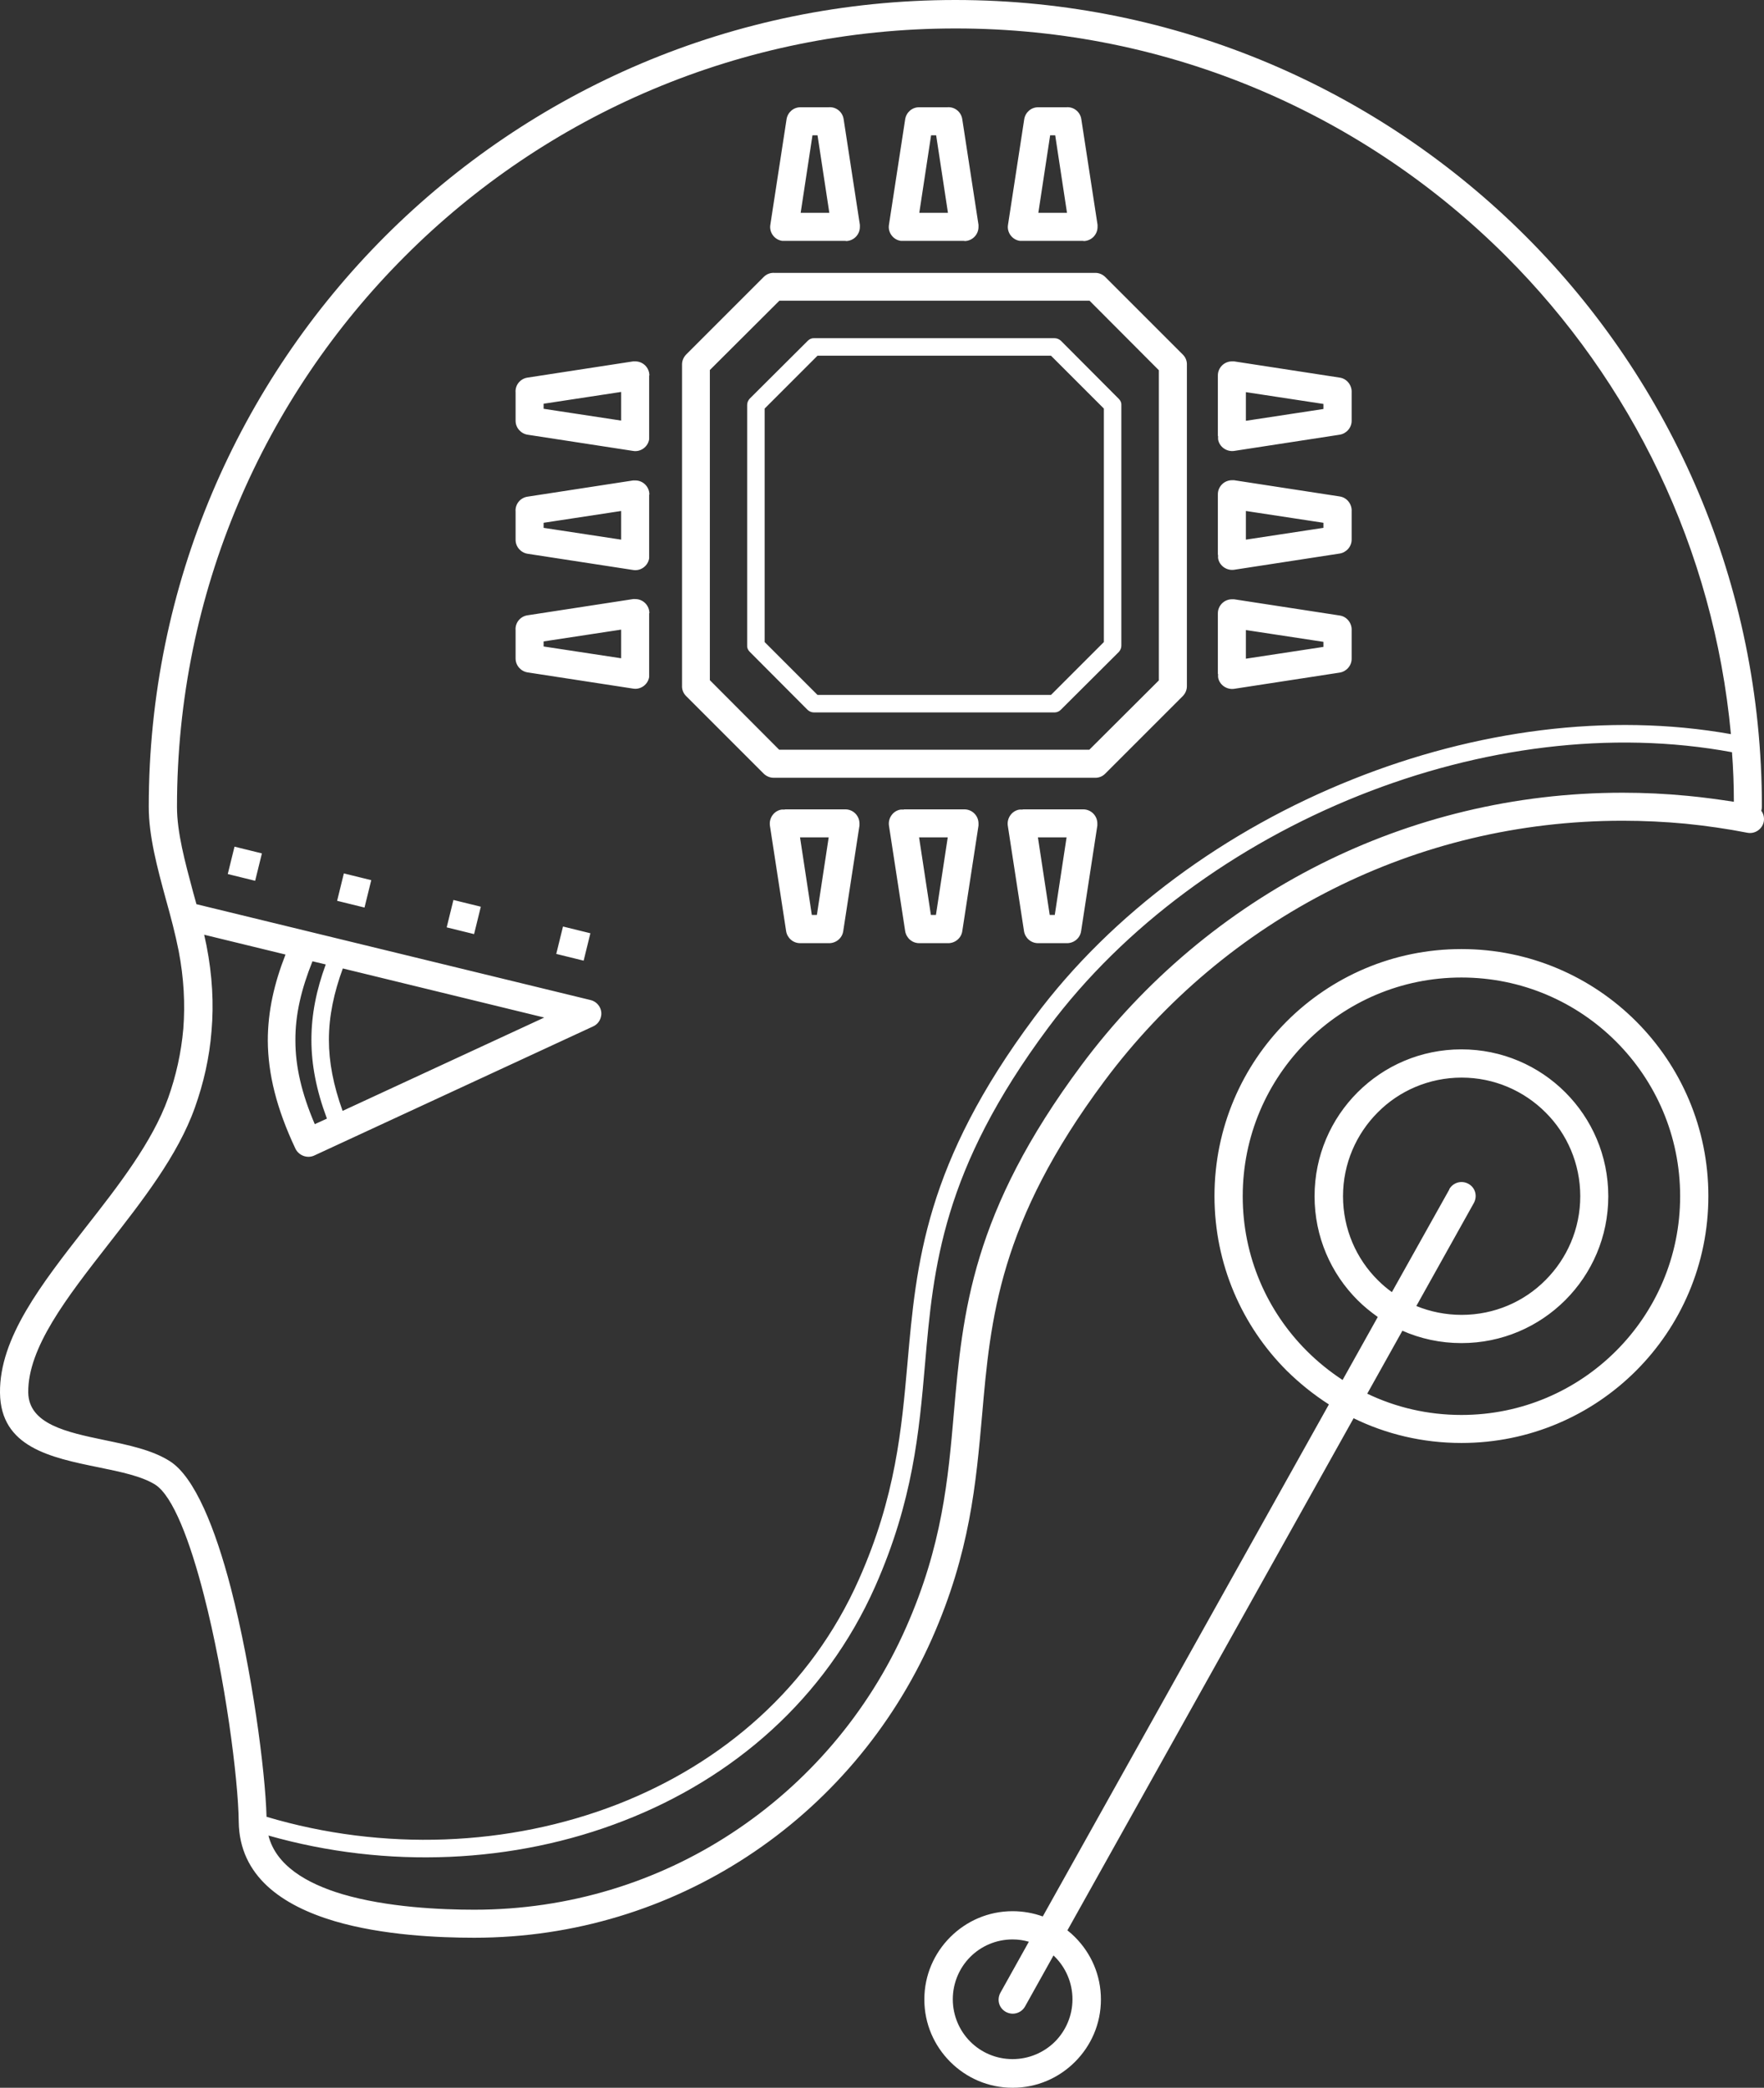
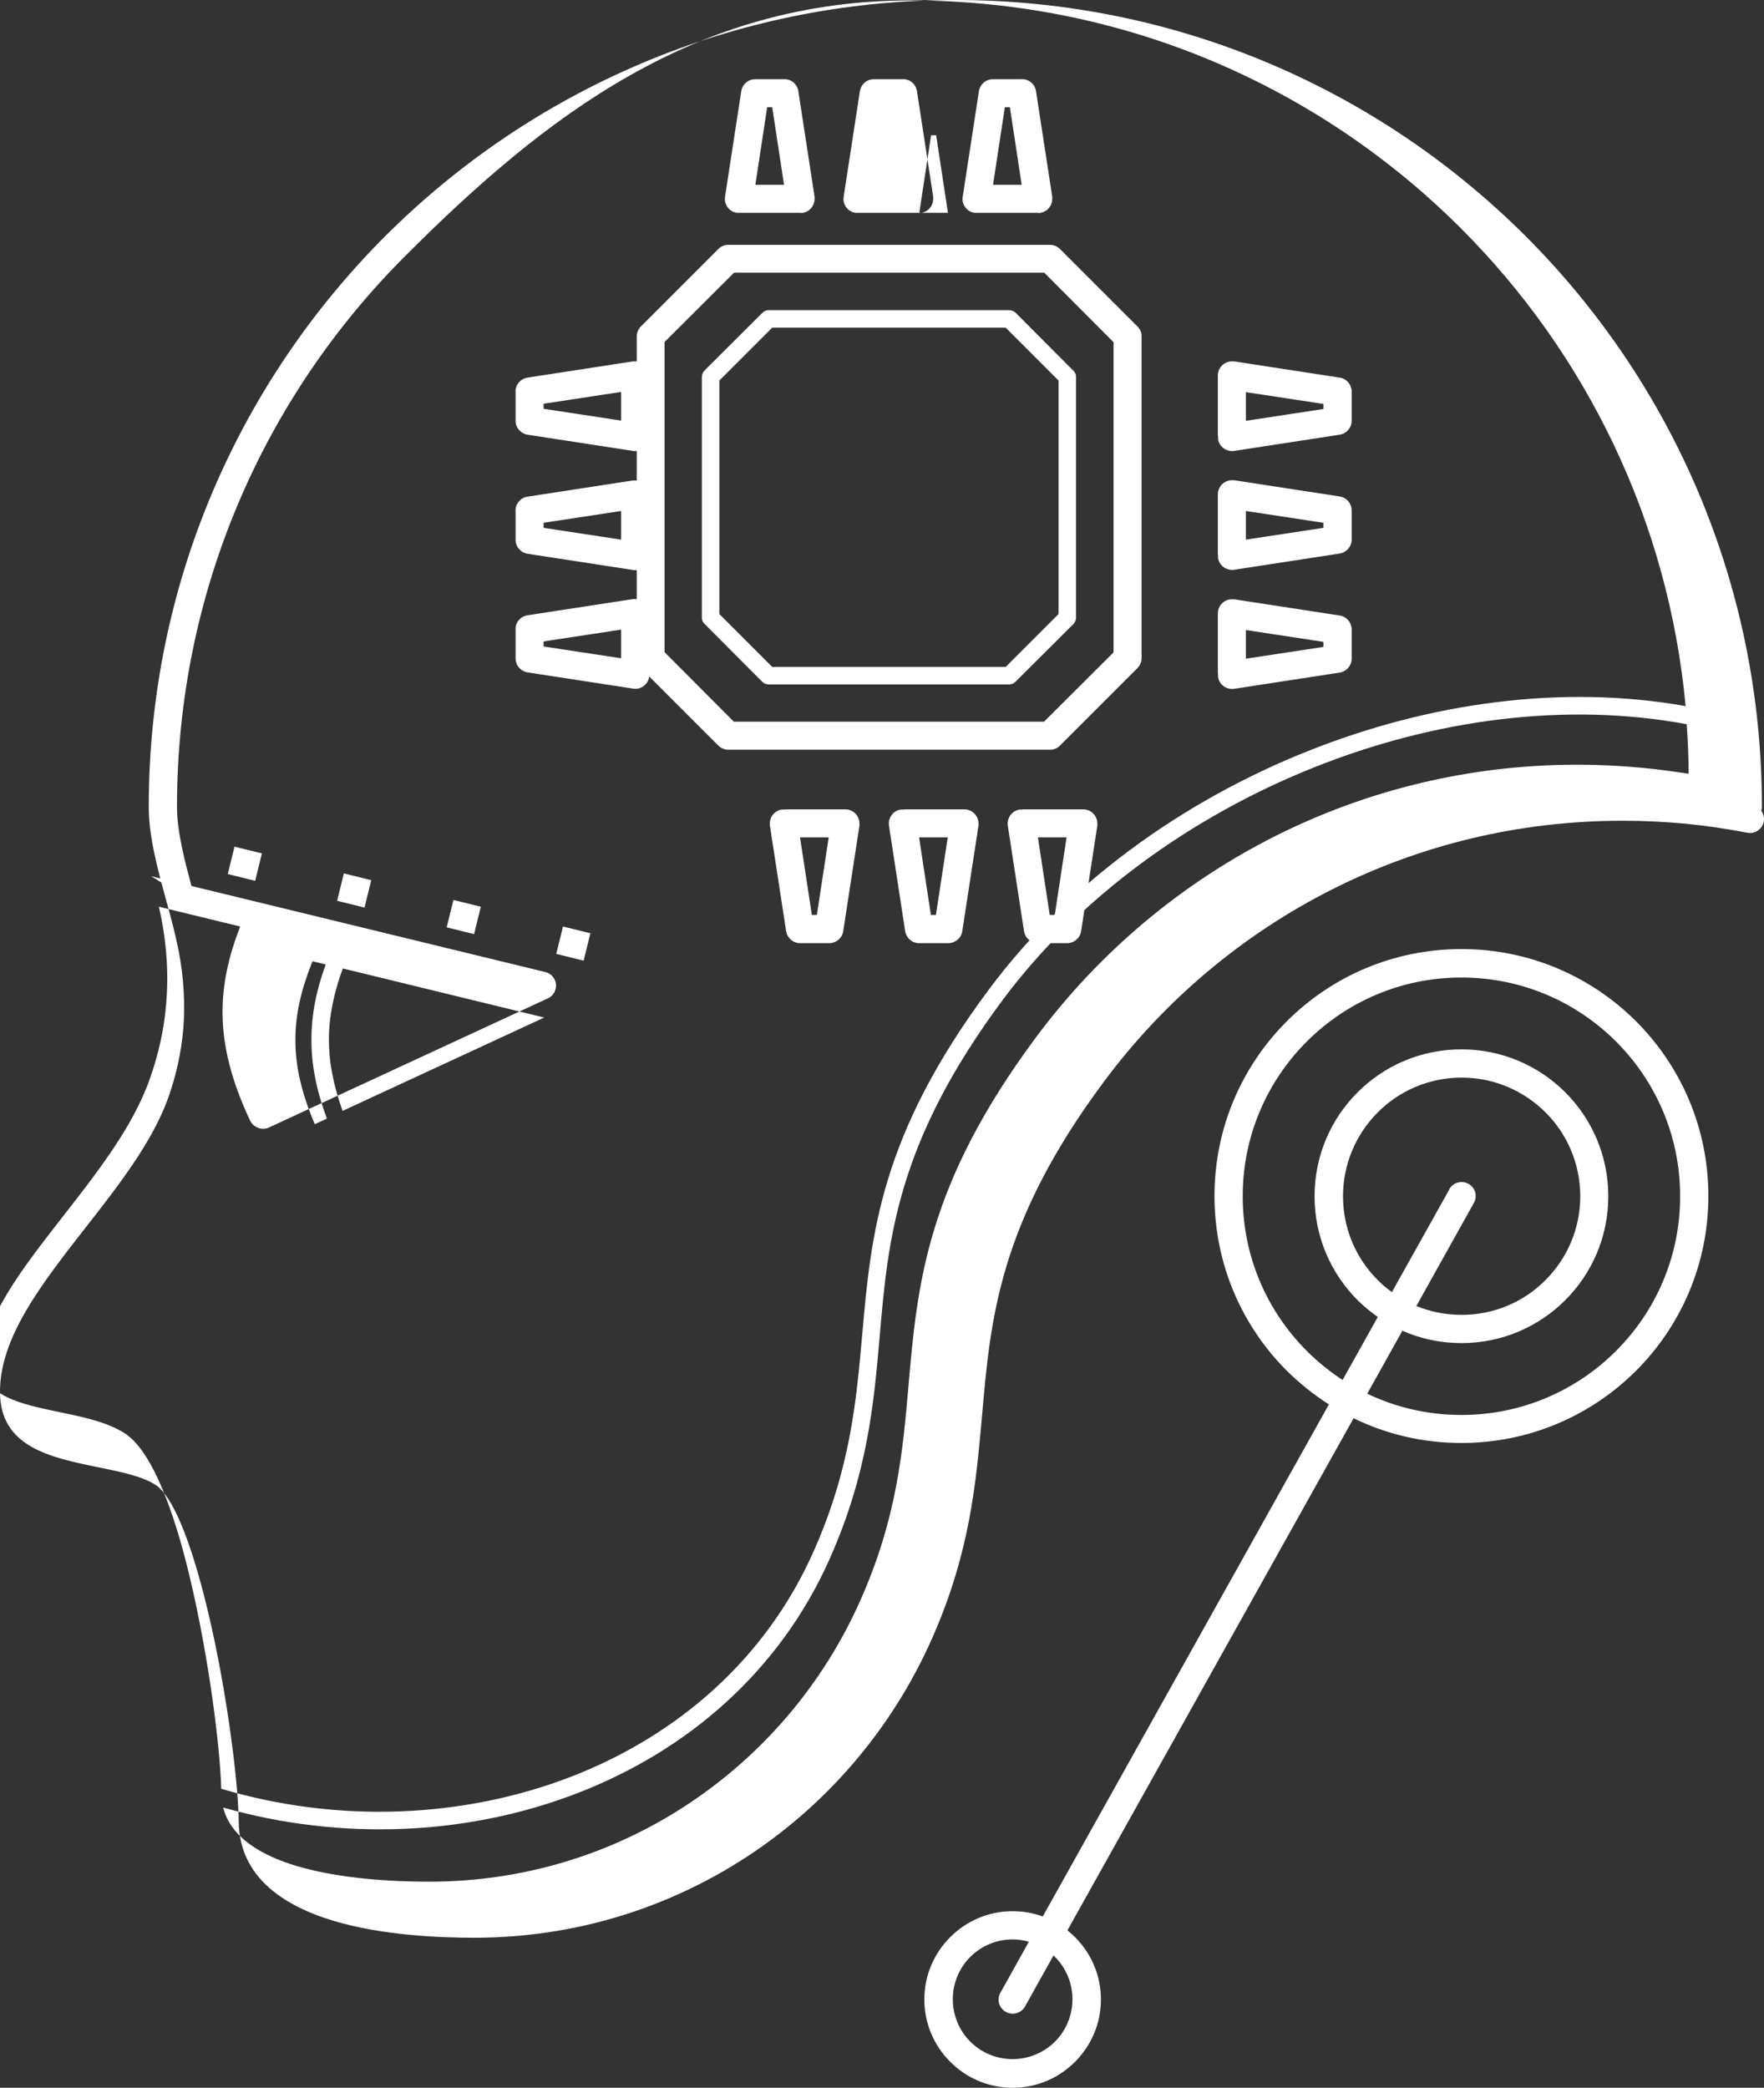
<svg xmlns="http://www.w3.org/2000/svg" viewBox="0 0 83.72 99.08">
  <rect x="0" y="0" width="83.72" height="99.08" fill="#333333" stroke="none" />
  <defs>
    <style>.d{fill:#fff;}</style>
  </defs>
  <g id="a" />
  <g id="b">
    <g id="c">
-       <path class="d" d="M83.6,38.49c.1,.14,.14,.32,.11,.5-.07,.36-.42,.6-.78,.53-.97-.19-1.95-.33-2.94-.43-.96-.09-1.96-.14-2.98-.14-4.95,0-9.61,1.16-13.75,3.24-4.28,2.15-8,5.29-10.85,9.12-5,6.71-5.4,11.25-5.8,15.85-.29,3.24-.57,6.52-2.38,10.61-1.89,4.26-4.96,7.85-8.79,10.35-3.72,2.43-8.16,3.84-12.93,3.84-1.66,0-4.34-.11-6.64-.79-2.48-.74-4.51-2.13-4.54-4.72-.02-2-.64-6.82-1.65-10.74-.66-2.57-1.47-4.71-2.31-5.25-.63-.4-1.64-.61-2.67-.82C2.39,69.17,.03,68.68,0,66.1c-.03-2.61,1.97-5.16,4.06-7.84,1.56-1.99,3.17-4.06,3.92-6.15,.37-1.04,.62-2.14,.72-3.29,.09-1.16,.03-2.39-.22-3.69-.16-.81-.38-1.64-.61-2.46-.41-1.51-.81-2.99-.81-4.38,0-10.57,4.29-20.14,11.21-27.07C25.2,4.29,34.77,0,45.34,0s20.14,4.29,27.07,11.21c6.93,6.93,11.21,16.5,11.21,27.07,0,.07-.01,.14-.03,.2h0Zm-25.8-12.16v-2.87c0-.37,.3-.67,.67-.67,.03,0,.07,0,.1,0h0l5.01,.77c.35,.05,.59,.37,.57,.71v1.34c0,.33-.25,.61-.57,.66h0l-5.01,.77c-.36,.05-.71-.2-.76-.56,0-.05,0-.1,0-.15h0Zm1.33-2.09v1.37l3.68-.56v-.24l-3.68-.56Zm-1.33-3.55v-2.87c0-.37,.3-.67,.67-.67,.03,0,.07,0,.1,0h0l5.01,.77c.35,.05,.59,.37,.57,.71v1.34c0,.33-.25,.61-.57,.66h0l-5.01,.77c-.36,.05-.71-.2-.76-.56,0-.05,0-.1,0-.15h0Zm1.33-2.09v1.37l3.68-.56v-.24l-3.68-.56Zm-1.33,13.38v-2.87c0-.37,.3-.67,.67-.67,.03,0,.07,0,.1,0h0l5.01,.77c.35,.05,.59,.37,.57,.71v1.34c0,.33-.25,.61-.57,.66h0l-5.01,.77c-.36,.05-.71-.2-.76-.56,0-.05,0-.1,0-.15h0Zm1.33-2.09v1.37l3.68-.56v-.24l-3.68-.56h0Zm-29.65-4.27v-1.37l-3.68,.56v.24l3.68,.56Zm1.33-2.15v2.87c0,.05,0,.1,0,.15-.05,.36-.4,.62-.76,.56l-5.01-.77h0c-.32-.05-.57-.33-.57-.66v-1.34c-.03-.35,.22-.66,.57-.71l5.01-.77h0s.07,0,.1,0c.37,0,.67,.3,.67,.67h0Zm-1.33-3.5v-1.37l-3.68,.56v.24l3.68,.56Zm1.33-2.15v2.87c0,.05,0,.1,0,.15-.05,.36-.4,.62-.76,.56l-5.01-.77h0c-.32-.05-.57-.33-.57-.66v-1.34c-.03-.35,.22-.66,.57-.71l5.01-.77h0s.07,0,.1,0c.37,0,.67,.3,.67,.67h0Zm-1.33,13.43v-1.37l-3.68,.56v.24l3.68,.56h0Zm1.33-2.15v2.87c0,.05,0,.1,0,.15-.05,.36-.4,.62-.76,.56l-5.01-.77h0c-.32-.05-.57-.33-.57-.66v-1.34c-.03-.35,.22-.66,.57-.71l5.01-.77h0s.07,0,.1,0c.37,0,.67,.3,.67,.67h0Zm12.09,9.31h2.87c.37,0,.67,.3,.67,.67,0,.03,0,.07,0,.1h0l-.77,5.01c-.05,.35-.37,.59-.71,.57h-1.34c-.33,0-.61-.25-.66-.57h0l-.77-5.01c-.05-.36,.2-.71,.56-.76,.05,0,.1,0,.15,0h0Zm2.09,1.33h-1.37l.56,3.68h.24l.56-3.68Zm3.55-1.33h2.87c.37,0,.67,.3,.67,.67,0,.03,0,.07,0,.1h0l-.77,5.01c-.05,.35-.37,.59-.71,.57h-1.34c-.33,0-.61-.25-.66-.57h0l-.77-5.01c-.05-.36,.2-.71,.56-.76,.05,0,.1,0,.15,0h0Zm2.09,1.33h-1.37l.56,3.68h.24l.56-3.68Zm-13.38-1.33h2.87c.37,0,.67,.3,.67,.67,0,.03,0,.07,0,.1h0l-.77,5.01c-.05,.35-.37,.59-.71,.57h-1.34c-.33,0-.61-.25-.66-.57h0l-.77-5.01c-.05-.36,.2-.71,.56-.76,.05,0,.1,0,.15,0h0Zm2.09,1.33h-1.37l.56,3.68h.24l.56-3.68h0Zm-26.91,.76l-.32,1.3-1.3-.32,.32-1.3,1.3,.32Zm15.59,3.79l-.32,1.3-1.3-.32,.32-1.3,1.3,.32Zm-5.2-1.26l-.32,1.3-1.3-.32,.32-1.3,1.3,.32Zm-5.2-1.26l-.32,1.3-1.3-.32,.32-1.3,1.3,.32Zm-2.11,11.3c-.5-1.34-.73-2.55-.73-3.72,0-1.22,.24-2.38,.68-3.58l-.63-.15c-.52,1.3-.82,2.51-.81,3.77,0,1.21,.29,2.49,.92,3.96l.57-.26Zm.76-7.11c-.42,1.15-.66,2.25-.66,3.39,0,1.05,.21,2.15,.65,3.37l9.57-4.43-9.56-2.33Zm52.51,10.48c.18-.32,.58-.44,.91-.26s.44,.58,.26,.91l-2.73,4.89c.66,.27,1.39,.42,2.15,.42,1.56,0,2.97-.63,3.98-1.65,1.02-1.02,1.65-2.43,1.65-3.98s-.63-2.97-1.65-3.98c-1.02-1.02-2.43-1.65-3.98-1.65s-2.97,.63-3.98,1.65c-1.02,1.02-1.65,2.43-1.65,3.98s.63,2.97,1.65,3.98c.21,.21,.43,.4,.67,.57l2.73-4.88h0Zm-2.22,6.71l-1.67,2.99c1.35,.65,2.87,1.01,4.47,1.01,2.87,0,5.46-1.16,7.34-3.04,1.88-1.88,3.04-4.47,3.04-7.34s-1.16-5.46-3.04-7.34c-1.88-1.88-4.47-3.04-7.34-3.04s-5.46,1.16-7.34,3.04c-1.88,1.88-3.04,4.47-3.04,7.34s1.16,5.46,3.04,7.34c.52,.52,1.09,.98,1.7,1.38l1.67-2.99c-.34-.24-.67-.51-.96-.8-1.26-1.26-2.04-3-2.04-4.93s.78-3.67,2.04-4.93c1.26-1.26,3-2.04,4.93-2.04s3.67,.78,4.93,2.04c1.26,1.26,2.04,3,2.04,4.93s-.78,3.67-2.04,4.93c-1.26,1.26-3,2.04-4.93,2.04-1,0-1.95-.21-2.81-.59h0Zm-2.32,4.16l-13.58,24.3c.13,.1,.25,.21,.36,.32,.76,.76,1.23,1.8,1.23,2.96s-.47,2.2-1.23,2.96c-.76,.76-1.8,1.23-2.96,1.23s-2.2-.47-2.96-1.23c-.76-.76-1.23-1.8-1.23-2.96s.47-2.2,1.23-2.96,1.8-1.23,2.96-1.23c.5,0,.99,.09,1.43,.25l13.58-24.3c-.72-.46-1.39-1-2-1.6-2.12-2.12-3.43-5.05-3.43-8.29s1.31-6.17,3.43-8.29c2.12-2.12,5.05-3.43,8.29-3.43s6.17,1.31,8.29,3.43c2.12,2.12,3.43,5.05,3.43,8.29s-1.31,6.17-3.43,8.29c-2.12,2.12-5.05,3.43-8.29,3.43-1.84,0-3.58-.42-5.13-1.18h0Zm-14.24,25.49l-1.35,2.42c-.18,.32-.58,.44-.91,.26s-.44-.58-.26-.91l1.35-2.42c-.24-.07-.5-.11-.77-.11-.79,0-1.5,.32-2.01,.83s-.83,1.23-.83,2.01,.32,1.5,.83,2.01c.52,.52,1.23,.83,2.01,.83s1.5-.32,2.01-.83,.83-1.23,.83-2.01-.32-1.5-.83-2.01c-.03-.03-.05-.05-.08-.08ZM43.62,10.1h1.37l-.56-3.68h-.24l-.56,3.68h0Zm2.15,1.33h-2.87c-.05,0-.1,0-.15,0-.36-.05-.62-.4-.56-.76l.77-5.01h0c.05-.32,.32-.57,.66-.57h1.34c.35-.03,.66,.22,.71,.57l.77,5.01h0s0,.07,0,.1c0,.37-.3,.67-.67,.67h0Zm3.5-1.33h1.37l-.56-3.68h-.24l-.56,3.68Zm2.15,1.33h-2.87c-.05,0-.1,0-.15,0-.36-.05-.62-.4-.56-.76l.77-5.01h0c.05-.32,.32-.57,.66-.57h1.34c.35-.03,.66,.22,.71,.57l.77,5.01h0s0,.07,0,.1c0,.37-.3,.67-.67,.67h0Zm-13.43-1.33h1.37l-.56-3.68h-.24l-.56,3.68h0Zm2.15,1.33h-2.87c-.05,0-.1,0-.15,0-.36-.05-.62-.4-.56-.76l.77-5.01h0c.05-.32,.32-.57,.66-.57h1.34c.35-.03,.66,.22,.71,.57l.77,5.01h0s0,.07,0,.1c0,.37-.3,.67-.67,.67h0Zm4.2,22.38h-5.71c-.12,0-.22-.05-.3-.12h0l-2.75-2.76c-.09-.09-.13-.2-.12-.31v-11.4c0-.12,.05-.22,.12-.3h0l2.76-2.75c.09-.09,.2-.13,.31-.12h11.4c.12,0,.22,.05,.3,.12h0l2.75,2.76c.09,.09,.13,.2,.12,.31v11.4c0,.12-.05,.22-.12,.3h0l-2.76,2.75c-.08,.08-.19,.12-.29,.12h-5.71Zm-5.54-.83h11.08l2.51-2.51v-11.08l-2.51-2.51h-11.08l-2.51,2.51v11.08l2.51,2.51h0Zm5.54,3.93h-7.63c-.18,0-.35-.08-.47-.2h0l-3.68-3.68c-.14-.14-.2-.32-.19-.5v-15.24c0-.18,.08-.35,.2-.47h0l3.68-3.68c.14-.14,.32-.2,.5-.19h15.24c.18,0,.35,.08,.47,.2h0l3.68,3.68c.14,.14,.2,.32,.19,.5v15.24c0,.18-.08,.35-.2,.47h0l-3.68,3.68c-.14,.14-.32,.2-.5,.19h-7.61Zm-7.36-1.33h14.72l3.3-3.29v-14.72l-3.29-3.3h-14.72l-3.3,3.29v14.72l3.29,3.3h0Zm-27.66,7.33l18.71,4.55c.36,.09,.58,.45,.49,.8-.05,.21-.19,.37-.37,.45h0l-13.24,6.13c-.33,.15-.73,0-.89-.33h0c-.9-1.91-1.3-3.55-1.31-5.12,0-1.39,.3-2.71,.84-4.09l-3.86-.94c.04,.17,.07,.34,.11,.51,.28,1.43,.35,2.77,.24,4.05-.1,1.28-.38,2.49-.79,3.64-.81,2.28-2.5,4.43-4.13,6.52-1.94,2.49-3.8,4.87-3.78,7,.02,1.51,1.84,1.89,3.61,2.26,1.15,.24,2.28,.47,3.12,1.01,1.17,.75,2.15,3.18,2.89,6.03,1,3.88,1.63,8.64,1.69,10.84,5.54,1.65,11.5,1.41,16.65-.59,4.98-1.94,9.19-5.54,11.47-10.69,1.74-3.92,2.02-7.11,2.3-10.26,.42-4.75,.83-9.44,6.02-16.4,3.69-4.96,9.12-8.91,15.12-11.3,5.78-2.31,12.1-3.18,17.94-2.14-.82-8.82-4.74-16.75-10.66-22.67-6.69-6.69-15.92-10.82-26.13-10.82S25.9,5.47,19.22,12.16c-6.69,6.69-10.82,15.92-10.82,26.13,0,1.22,.38,2.61,.76,4.03,.05,.19,.11,.39,.16,.58h0Zm72.89-7.21c-5.75-1.07-11.99-.23-17.7,2.05-5.86,2.34-11.16,6.19-14.76,11.02-5.04,6.77-5.45,11.34-5.85,15.98-.28,3.22-.57,6.48-2.36,10.53-2.38,5.37-6.76,9.12-11.94,11.13-5.21,2.03-11.23,2.3-16.86,.7,.36,1.42,1.8,2.27,3.5,2.78,2.14,.63,4.69,.74,6.27,.74,4.5,0,8.69-1.32,12.2-3.62,3.61-2.36,6.51-5.74,8.29-9.77,1.72-3.88,2-7.05,2.27-10.18,.42-4.79,.84-9.51,6.07-16.53,2.98-4,6.86-7.27,11.33-9.52,4.32-2.17,9.19-3.39,14.34-3.39,1.03,0,2.07,.05,3.1,.15,.74,.07,1.46,.17,2.18,.28,0-.79-.03-1.58-.09-2.36Z" />
+       <path class="d" d="M83.6,38.49c.1,.14,.14,.32,.11,.5-.07,.36-.42,.6-.78,.53-.97-.19-1.95-.33-2.94-.43-.96-.09-1.96-.14-2.98-.14-4.95,0-9.61,1.16-13.75,3.24-4.28,2.15-8,5.29-10.85,9.12-5,6.71-5.4,11.25-5.8,15.85-.29,3.24-.57,6.52-2.38,10.61-1.89,4.26-4.96,7.85-8.79,10.35-3.72,2.43-8.16,3.84-12.93,3.84-1.66,0-4.34-.11-6.64-.79-2.48-.74-4.51-2.13-4.54-4.72-.02-2-.64-6.82-1.65-10.74-.66-2.57-1.47-4.71-2.31-5.25-.63-.4-1.64-.61-2.67-.82C2.39,69.17,.03,68.68,0,66.1c-.03-2.61,1.97-5.16,4.06-7.84,1.56-1.99,3.17-4.06,3.92-6.15,.37-1.04,.62-2.14,.72-3.29,.09-1.16,.03-2.39-.22-3.69-.16-.81-.38-1.64-.61-2.46-.41-1.51-.81-2.99-.81-4.38,0-10.57,4.29-20.14,11.21-27.07C25.2,4.29,34.77,0,45.34,0s20.14,4.29,27.07,11.21c6.93,6.93,11.21,16.5,11.21,27.07,0,.07-.01,.14-.03,.2h0Zm-25.8-12.16v-2.87c0-.37,.3-.67,.67-.67,.03,0,.07,0,.1,0h0l5.01,.77c.35,.05,.59,.37,.57,.71v1.34c0,.33-.25,.61-.57,.66h0l-5.01,.77c-.36,.05-.71-.2-.76-.56,0-.05,0-.1,0-.15h0Zm1.33-2.09v1.37l3.68-.56v-.24l-3.68-.56Zm-1.33-3.55v-2.87c0-.37,.3-.67,.67-.67,.03,0,.07,0,.1,0h0l5.01,.77c.35,.05,.59,.37,.57,.71v1.34c0,.33-.25,.61-.57,.66h0l-5.01,.77c-.36,.05-.71-.2-.76-.56,0-.05,0-.1,0-.15h0Zm1.33-2.09v1.37l3.68-.56v-.24l-3.68-.56Zm-1.33,13.38v-2.87c0-.37,.3-.67,.67-.67,.03,0,.07,0,.1,0h0l5.01,.77c.35,.05,.59,.37,.57,.71v1.34c0,.33-.25,.61-.57,.66h0l-5.01,.77c-.36,.05-.71-.2-.76-.56,0-.05,0-.1,0-.15h0Zm1.33-2.09v1.37l3.68-.56v-.24l-3.68-.56h0Zm-29.65-4.27v-1.37l-3.68,.56v.24l3.68,.56Zm1.33-2.15v2.87c0,.05,0,.1,0,.15-.05,.36-.4,.62-.76,.56l-5.01-.77h0c-.32-.05-.57-.33-.57-.66v-1.34c-.03-.35,.22-.66,.57-.71l5.01-.77h0s.07,0,.1,0c.37,0,.67,.3,.67,.67h0Zm-1.33-3.5v-1.37l-3.68,.56v.24l3.68,.56Zm1.33-2.15v2.87c0,.05,0,.1,0,.15-.05,.36-.4,.62-.76,.56l-5.01-.77h0c-.32-.05-.57-.33-.57-.66v-1.34c-.03-.35,.22-.66,.57-.71l5.01-.77h0s.07,0,.1,0c.37,0,.67,.3,.67,.67h0Zm-1.33,13.43v-1.37l-3.68,.56v.24l3.68,.56h0Zm1.33-2.15v2.87c0,.05,0,.1,0,.15-.05,.36-.4,.62-.76,.56l-5.01-.77h0c-.32-.05-.57-.33-.57-.66v-1.34c-.03-.35,.22-.66,.57-.71l5.01-.77h0s.07,0,.1,0c.37,0,.67,.3,.67,.67h0Zm12.09,9.31h2.87c.37,0,.67,.3,.67,.67,0,.03,0,.07,0,.1h0l-.77,5.01c-.05,.35-.37,.59-.71,.57h-1.34c-.33,0-.61-.25-.66-.57h0l-.77-5.01c-.05-.36,.2-.71,.56-.76,.05,0,.1,0,.15,0h0Zm2.09,1.33h-1.37l.56,3.68h.24l.56-3.68Zm3.55-1.33h2.87c.37,0,.67,.3,.67,.67,0,.03,0,.07,0,.1h0l-.77,5.01c-.05,.35-.37,.59-.71,.57h-1.34c-.33,0-.61-.25-.66-.57h0l-.77-5.01c-.05-.36,.2-.71,.56-.76,.05,0,.1,0,.15,0h0Zm2.09,1.33h-1.37l.56,3.68h.24l.56-3.68Zm-13.38-1.33h2.87c.37,0,.67,.3,.67,.67,0,.03,0,.07,0,.1h0l-.77,5.01c-.05,.35-.37,.59-.71,.57h-1.34c-.33,0-.61-.25-.66-.57h0l-.77-5.01c-.05-.36,.2-.71,.56-.76,.05,0,.1,0,.15,0h0Zm2.09,1.33h-1.37l.56,3.68h.24l.56-3.68h0Zm-26.91,.76l-.32,1.3-1.3-.32,.32-1.3,1.3,.32Zm15.59,3.79l-.32,1.3-1.3-.32,.32-1.3,1.3,.32Zm-5.2-1.26l-.32,1.3-1.3-.32,.32-1.3,1.3,.32Zm-5.2-1.26l-.32,1.3-1.3-.32,.32-1.3,1.3,.32Zm-2.11,11.3c-.5-1.34-.73-2.55-.73-3.72,0-1.22,.24-2.38,.68-3.58l-.63-.15c-.52,1.3-.82,2.51-.81,3.77,0,1.21,.29,2.49,.92,3.96l.57-.26Zm.76-7.11c-.42,1.15-.66,2.25-.66,3.39,0,1.05,.21,2.15,.65,3.37l9.57-4.43-9.56-2.33Zm52.51,10.48c.18-.32,.58-.44,.91-.26s.44,.58,.26,.91l-2.73,4.89c.66,.27,1.39,.42,2.15,.42,1.56,0,2.97-.63,3.98-1.65,1.02-1.02,1.65-2.43,1.65-3.98s-.63-2.97-1.65-3.98c-1.02-1.02-2.43-1.65-3.98-1.65s-2.97,.63-3.98,1.65c-1.02,1.02-1.65,2.43-1.65,3.98s.63,2.97,1.65,3.98c.21,.21,.43,.4,.67,.57l2.73-4.88h0Zm-2.22,6.71l-1.67,2.99c1.35,.65,2.87,1.01,4.47,1.01,2.87,0,5.46-1.16,7.34-3.04,1.88-1.88,3.04-4.47,3.04-7.34s-1.16-5.46-3.04-7.34c-1.88-1.88-4.47-3.04-7.34-3.04s-5.46,1.16-7.34,3.04c-1.88,1.88-3.04,4.47-3.04,7.34s1.16,5.46,3.04,7.34c.52,.52,1.09,.98,1.7,1.38l1.67-2.99c-.34-.24-.67-.51-.96-.8-1.26-1.26-2.04-3-2.04-4.93s.78-3.67,2.04-4.93c1.26-1.26,3-2.04,4.93-2.04s3.67,.78,4.93,2.04c1.26,1.26,2.04,3,2.04,4.93s-.78,3.67-2.04,4.93c-1.26,1.26-3,2.04-4.93,2.04-1,0-1.95-.21-2.81-.59h0Zm-2.32,4.16l-13.58,24.3c.13,.1,.25,.21,.36,.32,.76,.76,1.23,1.8,1.23,2.96s-.47,2.2-1.23,2.96c-.76,.76-1.8,1.23-2.96,1.23s-2.2-.47-2.96-1.23c-.76-.76-1.23-1.8-1.23-2.96s.47-2.2,1.23-2.96,1.8-1.23,2.96-1.23c.5,0,.99,.09,1.43,.25l13.58-24.3c-.72-.46-1.39-1-2-1.6-2.12-2.12-3.43-5.05-3.43-8.29s1.31-6.17,3.43-8.29c2.12-2.12,5.05-3.43,8.29-3.43s6.17,1.31,8.29,3.43c2.12,2.12,3.43,5.05,3.43,8.29s-1.31,6.17-3.43,8.29c-2.12,2.12-5.05,3.43-8.29,3.43-1.84,0-3.58-.42-5.13-1.18h0Zm-14.24,25.49l-1.35,2.42c-.18,.32-.58,.44-.91,.26s-.44-.58-.26-.91l1.35-2.42c-.24-.07-.5-.11-.77-.11-.79,0-1.5,.32-2.01,.83s-.83,1.23-.83,2.01,.32,1.5,.83,2.01c.52,.52,1.23,.83,2.01,.83s1.5-.32,2.01-.83,.83-1.23,.83-2.01-.32-1.5-.83-2.01c-.03-.03-.05-.05-.08-.08ZM43.62,10.1h1.37l-.56-3.68h-.24l-.56,3.68h0Zh-2.87c-.05,0-.1,0-.15,0-.36-.05-.62-.4-.56-.76l.77-5.01h0c.05-.32,.32-.57,.66-.57h1.34c.35-.03,.66,.22,.71,.57l.77,5.01h0s0,.07,0,.1c0,.37-.3,.67-.67,.67h0Zm3.5-1.33h1.37l-.56-3.68h-.24l-.56,3.68Zm2.15,1.33h-2.87c-.05,0-.1,0-.15,0-.36-.05-.62-.4-.56-.76l.77-5.01h0c.05-.32,.32-.57,.66-.57h1.34c.35-.03,.66,.22,.71,.57l.77,5.01h0s0,.07,0,.1c0,.37-.3,.67-.67,.67h0Zm-13.43-1.33h1.37l-.56-3.68h-.24l-.56,3.68h0Zm2.15,1.33h-2.87c-.05,0-.1,0-.15,0-.36-.05-.62-.4-.56-.76l.77-5.01h0c.05-.32,.32-.57,.66-.57h1.34c.35-.03,.66,.22,.71,.57l.77,5.01h0s0,.07,0,.1c0,.37-.3,.67-.67,.67h0Zm4.2,22.38h-5.71c-.12,0-.22-.05-.3-.12h0l-2.75-2.76c-.09-.09-.13-.2-.12-.31v-11.4c0-.12,.05-.22,.12-.3h0l2.76-2.75c.09-.09,.2-.13,.31-.12h11.4c.12,0,.22,.05,.3,.12h0l2.75,2.76c.09,.09,.13,.2,.12,.31v11.4c0,.12-.05,.22-.12,.3h0l-2.76,2.75c-.08,.08-.19,.12-.29,.12h-5.71Zm-5.54-.83h11.08l2.51-2.51v-11.08l-2.51-2.51h-11.08l-2.51,2.51v11.08l2.51,2.51h0Zm5.54,3.93h-7.63c-.18,0-.35-.08-.47-.2h0l-3.68-3.68c-.14-.14-.2-.32-.19-.5v-15.24c0-.18,.08-.35,.2-.47h0l3.68-3.68c.14-.14,.32-.2,.5-.19h15.24c.18,0,.35,.08,.47,.2h0l3.68,3.68c.14,.14,.2,.32,.19,.5v15.24c0,.18-.08,.35-.2,.47h0l-3.68,3.68c-.14,.14-.32,.2-.5,.19h-7.61Zm-7.36-1.33h14.72l3.3-3.29v-14.72l-3.29-3.3h-14.72l-3.3,3.29v14.72l3.29,3.3h0Zm-27.66,7.33l18.71,4.55c.36,.09,.58,.45,.49,.8-.05,.21-.19,.37-.37,.45h0l-13.24,6.13c-.33,.15-.73,0-.89-.33h0c-.9-1.91-1.3-3.55-1.31-5.12,0-1.39,.3-2.71,.84-4.09l-3.86-.94c.04,.17,.07,.34,.11,.51,.28,1.43,.35,2.77,.24,4.05-.1,1.28-.38,2.49-.79,3.64-.81,2.28-2.5,4.43-4.13,6.52-1.94,2.49-3.8,4.87-3.78,7,.02,1.51,1.84,1.89,3.61,2.26,1.15,.24,2.28,.47,3.12,1.01,1.17,.75,2.15,3.18,2.89,6.03,1,3.88,1.63,8.64,1.69,10.84,5.54,1.65,11.5,1.41,16.65-.59,4.98-1.94,9.19-5.54,11.47-10.69,1.74-3.92,2.02-7.11,2.3-10.26,.42-4.75,.83-9.44,6.02-16.4,3.69-4.96,9.12-8.91,15.12-11.3,5.78-2.31,12.1-3.18,17.94-2.14-.82-8.82-4.74-16.75-10.66-22.67-6.69-6.69-15.92-10.82-26.13-10.82S25.9,5.47,19.22,12.16c-6.69,6.69-10.82,15.92-10.82,26.13,0,1.22,.38,2.61,.76,4.03,.05,.19,.11,.39,.16,.58h0Zm72.89-7.21c-5.75-1.07-11.99-.23-17.7,2.05-5.86,2.34-11.16,6.19-14.76,11.02-5.04,6.77-5.45,11.34-5.85,15.98-.28,3.22-.57,6.48-2.36,10.53-2.38,5.37-6.76,9.12-11.94,11.13-5.21,2.03-11.23,2.3-16.86,.7,.36,1.42,1.8,2.27,3.5,2.78,2.14,.63,4.69,.74,6.27,.74,4.5,0,8.69-1.32,12.2-3.62,3.61-2.36,6.51-5.74,8.29-9.77,1.72-3.88,2-7.05,2.27-10.18,.42-4.79,.84-9.51,6.07-16.53,2.98-4,6.86-7.27,11.33-9.52,4.32-2.17,9.19-3.39,14.34-3.39,1.03,0,2.07,.05,3.1,.15,.74,.07,1.46,.17,2.18,.28,0-.79-.03-1.58-.09-2.36Z" />
    </g>
  </g>
</svg>